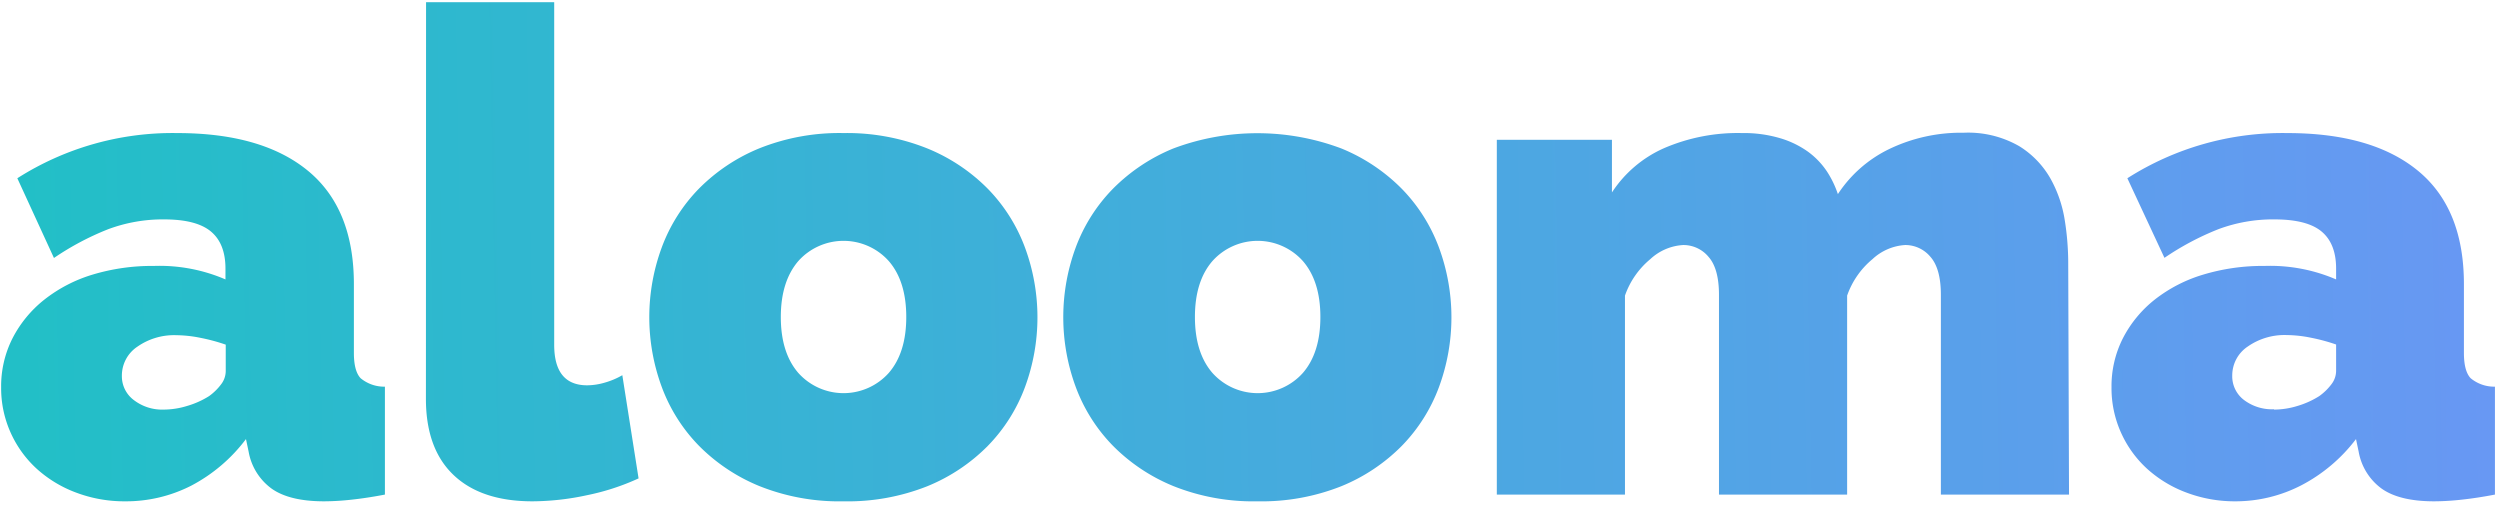
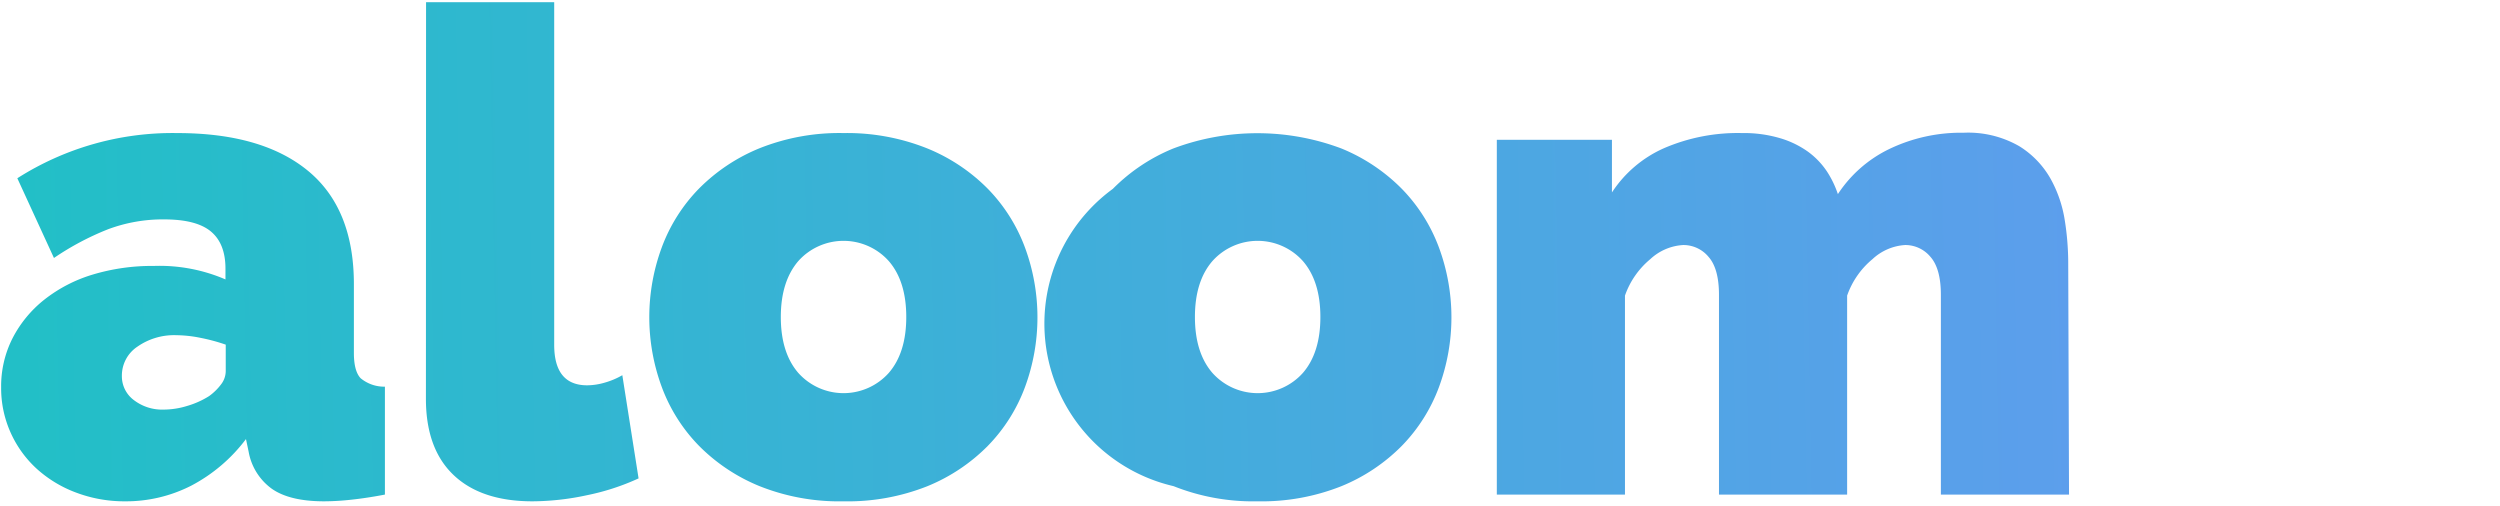
<svg xmlns="http://www.w3.org/2000/svg" xmlns:xlink="http://www.w3.org/1999/xlink" id="Layer_1" data-name="Layer 1" viewBox="0 0 370.67 75">
  <defs>
    <style>.cls-1{fill:url(#linear-gradient);}.cls-2{fill:url(#linear-gradient-2);}.cls-3{fill:url(#linear-gradient-3);}.cls-4{fill:url(#linear-gradient-4);}.cls-5{fill:url(#linear-gradient-5);}.cls-6{fill:url(#linear-gradient-6);}</style>
    <linearGradient id="linear-gradient" x1="-69.84" y1="381.71" x2="375.16" y2="389.71" gradientTransform="matrix(1, 0, 0, -1, -0.49, 430.67)" gradientUnits="userSpaceOnUse">
      <stop offset="0" stop-color="#14c7be" />
      <stop offset="1" stop-color="#6997f4" />
    </linearGradient>
    <linearGradient id="linear-gradient-2" x1="-70.01" y1="390.79" x2="374.99" y2="398.79" xlink:href="#linear-gradient" />
    <linearGradient id="linear-gradient-3" x1="-69.82" y1="380.12" x2="375.18" y2="388.12" xlink:href="#linear-gradient" />
    <linearGradient id="linear-gradient-4" x1="-69.8" y1="379.01" x2="375.2" y2="387.01" xlink:href="#linear-gradient" />
    <linearGradient id="linear-gradient-5" x1="-69.77" y1="377.8" x2="375.23" y2="385.8" xlink:href="#linear-gradient" />
    <linearGradient id="linear-gradient-6" x1="-69.74" y1="376.09" x2="375.26" y2="384.09" xlink:href="#linear-gradient" />
  </defs>
  <title>alooma-logo</title>
  <path class="cls-1" d="M18.57,74.33a20.29,20.29,0,0,1-7.3-1.3,18.07,18.07,0,0,1-5.85-3.55,16.25,16.25,0,0,1-3.85-5.35,16.07,16.07,0,0,1-1.4-6.7,15.7,15.7,0,0,1,1.7-7.3,17.51,17.51,0,0,1,4.7-5.7,21.69,21.69,0,0,1,7.11-3.7,30.52,30.52,0,0,1,9.15-1.3,24.66,24.66,0,0,1,10.6,2v-1.6q0-3.7-2.15-5.5t-6.95-1.8A23.13,23.13,0,0,0,16,34a40.92,40.92,0,0,0-8,4.25L2.57,26.43a42.81,42.81,0,0,1,23.7-6.7q12.6,0,19.4,5.6t6.8,16.8v10.2q0,2.7,1,3.75a5.49,5.49,0,0,0,3.6,1.25v16q-2.6.5-4.9.75a38.69,38.69,0,0,1-4.1.25q-5.1,0-7.75-1.85A8.62,8.62,0,0,1,36.87,67l-.4-1.9A24.21,24.21,0,0,1,28.37,72,21.26,21.26,0,0,1,18.57,74.33Zm5.7-13.6a11.94,11.94,0,0,0,3.5-.55A12.78,12.78,0,0,0,31,58.73,8.19,8.19,0,0,0,32.77,57a3.26,3.26,0,0,0,.7-2v-3.9a27.3,27.3,0,0,0-3.7-1,18.64,18.64,0,0,0-3.6-.4,9.49,9.49,0,0,0-5.8,1.7,5.15,5.15,0,0,0-2.3,4.3,4.4,4.4,0,0,0,1.75,3.6A6.89,6.89,0,0,0,24.27,60.73Z" />
  <path class="cls-2" d="M63.17.33h19v50.8q0,6,4.9,6a9.49,9.49,0,0,0,2.6-.4,11.24,11.24,0,0,0,2.6-1.1l2.41,15.3A34.93,34.93,0,0,1,87,73.43a38.92,38.92,0,0,1-8.05.9q-7.6,0-11.7-3.9t-4.1-11.3Z" />
  <path class="cls-3" d="M125.07,74.33a31.92,31.92,0,0,1-12.45-2.25,26.94,26.94,0,0,1-9-6,24.74,24.74,0,0,1-5.5-8.7,29.87,29.87,0,0,1,0-20.7,24.74,24.74,0,0,1,5.5-8.7,26.94,26.94,0,0,1,9-6,31.92,31.92,0,0,1,12.45-2.25A32,32,0,0,1,137.47,22a26.85,26.85,0,0,1,9,6,24.78,24.78,0,0,1,5.5,8.7,29.87,29.87,0,0,1,0,20.7,24.78,24.78,0,0,1-5.5,8.7,26.85,26.85,0,0,1-9,6A32,32,0,0,1,125.07,74.33ZM115.77,47q0,5.3,2.6,8.3a9,9,0,0,0,13.4,0q2.6-3,2.6-8.3t-2.6-8.3a9,9,0,0,0-13.4,0Q115.77,41.73,115.77,47Z" />
-   <path class="cls-4" d="M186.47,74.33A31.92,31.92,0,0,1,174,72.08a26.94,26.94,0,0,1-9-6,24.74,24.74,0,0,1-5.5-8.7,29.87,29.87,0,0,1,0-20.7A24.74,24.74,0,0,1,165,28a26.94,26.94,0,0,1,9-6,35.43,35.43,0,0,1,24.85,0,26.85,26.85,0,0,1,9,6,24.78,24.78,0,0,1,5.5,8.7,29.87,29.87,0,0,1,0,20.7,24.78,24.78,0,0,1-5.5,8.7,26.85,26.85,0,0,1-9,6A32,32,0,0,1,186.47,74.33ZM177.17,47q0,5.3,2.6,8.3a9,9,0,0,0,13.4,0q2.6-3,2.6-8.3t-2.6-8.3a9,9,0,0,0-13.4,0q-2.6,3-2.6,8.3Z" />
+   <path class="cls-4" d="M186.47,74.33A31.92,31.92,0,0,1,174,72.08A24.74,24.74,0,0,1,165,28a26.94,26.94,0,0,1,9-6,35.43,35.43,0,0,1,24.85,0,26.85,26.85,0,0,1,9,6,24.78,24.78,0,0,1,5.5,8.7,29.87,29.87,0,0,1,0,20.7,24.78,24.78,0,0,1-5.5,8.7,26.85,26.85,0,0,1-9,6A32,32,0,0,1,186.47,74.33ZM177.17,47q0,5.3,2.6,8.3a9,9,0,0,0,13.4,0q2.6-3,2.6-8.3t-2.6-8.3a9,9,0,0,0-13.4,0q-2.6,3-2.6,8.3Z" />
  <path class="cls-5" d="M306.77,73.33h-19V43.73q0-3.9-1.55-5.65a4.84,4.84,0,0,0-3.75-1.75,7.8,7.8,0,0,0-4.85,2.1,12.27,12.27,0,0,0-3.75,5.4v29.5h-19V43.73q0-3.9-1.55-5.65a4.84,4.84,0,0,0-3.75-1.75,7.8,7.8,0,0,0-4.89,2.1,12.27,12.27,0,0,0-3.75,5.4v29.5h-19V20.73H239v7.8a17.85,17.85,0,0,1,7.7-6.55,27.59,27.59,0,0,1,11.6-2.25,18.82,18.82,0,0,1,5.6.75,13.82,13.82,0,0,1,4.15,2,11.54,11.54,0,0,1,2.8,2.9,14.58,14.58,0,0,1,1.65,3.4,18.93,18.93,0,0,1,7.65-6.7,24.59,24.59,0,0,1,11-2.4,15.19,15.19,0,0,1,8.25,2,13.46,13.46,0,0,1,4.65,4.85,18.5,18.5,0,0,1,2.1,6.2,40.41,40.41,0,0,1,.5,6Z" />
-   <path class="cls-6" d="M331.47,74.33a20.29,20.29,0,0,1-7.3-1.3,18.06,18.06,0,0,1-5.85-3.55,16.24,16.24,0,0,1-3.85-5.35,16.06,16.06,0,0,1-1.4-6.7,15.7,15.7,0,0,1,1.7-7.3,17.51,17.51,0,0,1,4.7-5.7,21.69,21.69,0,0,1,7.15-3.7,30.52,30.52,0,0,1,9.15-1.3,24.66,24.66,0,0,1,10.6,2v-1.6q0-3.7-2.15-5.5t-7-1.8a23.12,23.12,0,0,0-8.3,1.45,40.91,40.91,0,0,0-8,4.25l-5.5-11.8a42.81,42.81,0,0,1,23.7-6.7q12.6,0,19.4,5.6t6.8,16.8v10.2q0,2.7,1,3.75a5.49,5.49,0,0,0,3.6,1.25v16q-2.6.5-4.9.75a38.72,38.72,0,0,1-4.1.25q-5.1,0-7.75-1.85A8.62,8.62,0,0,1,349.72,67l-.4-1.9a24.21,24.21,0,0,1-8.1,6.85A21.25,21.25,0,0,1,331.47,74.33Zm5.7-13.6a11.94,11.94,0,0,0,3.5-.55,12.78,12.78,0,0,0,3.2-1.45,8.18,8.18,0,0,0,1.8-1.75,3.26,3.26,0,0,0,.7-2v-3.9a27.3,27.3,0,0,0-3.7-1,18.63,18.63,0,0,0-3.6-.4,9.5,9.5,0,0,0-5.8,1.7,5.15,5.15,0,0,0-2.3,4.3,4.4,4.4,0,0,0,1.71,3.6,6.89,6.89,0,0,0,4.49,1.4Z" />
</svg>